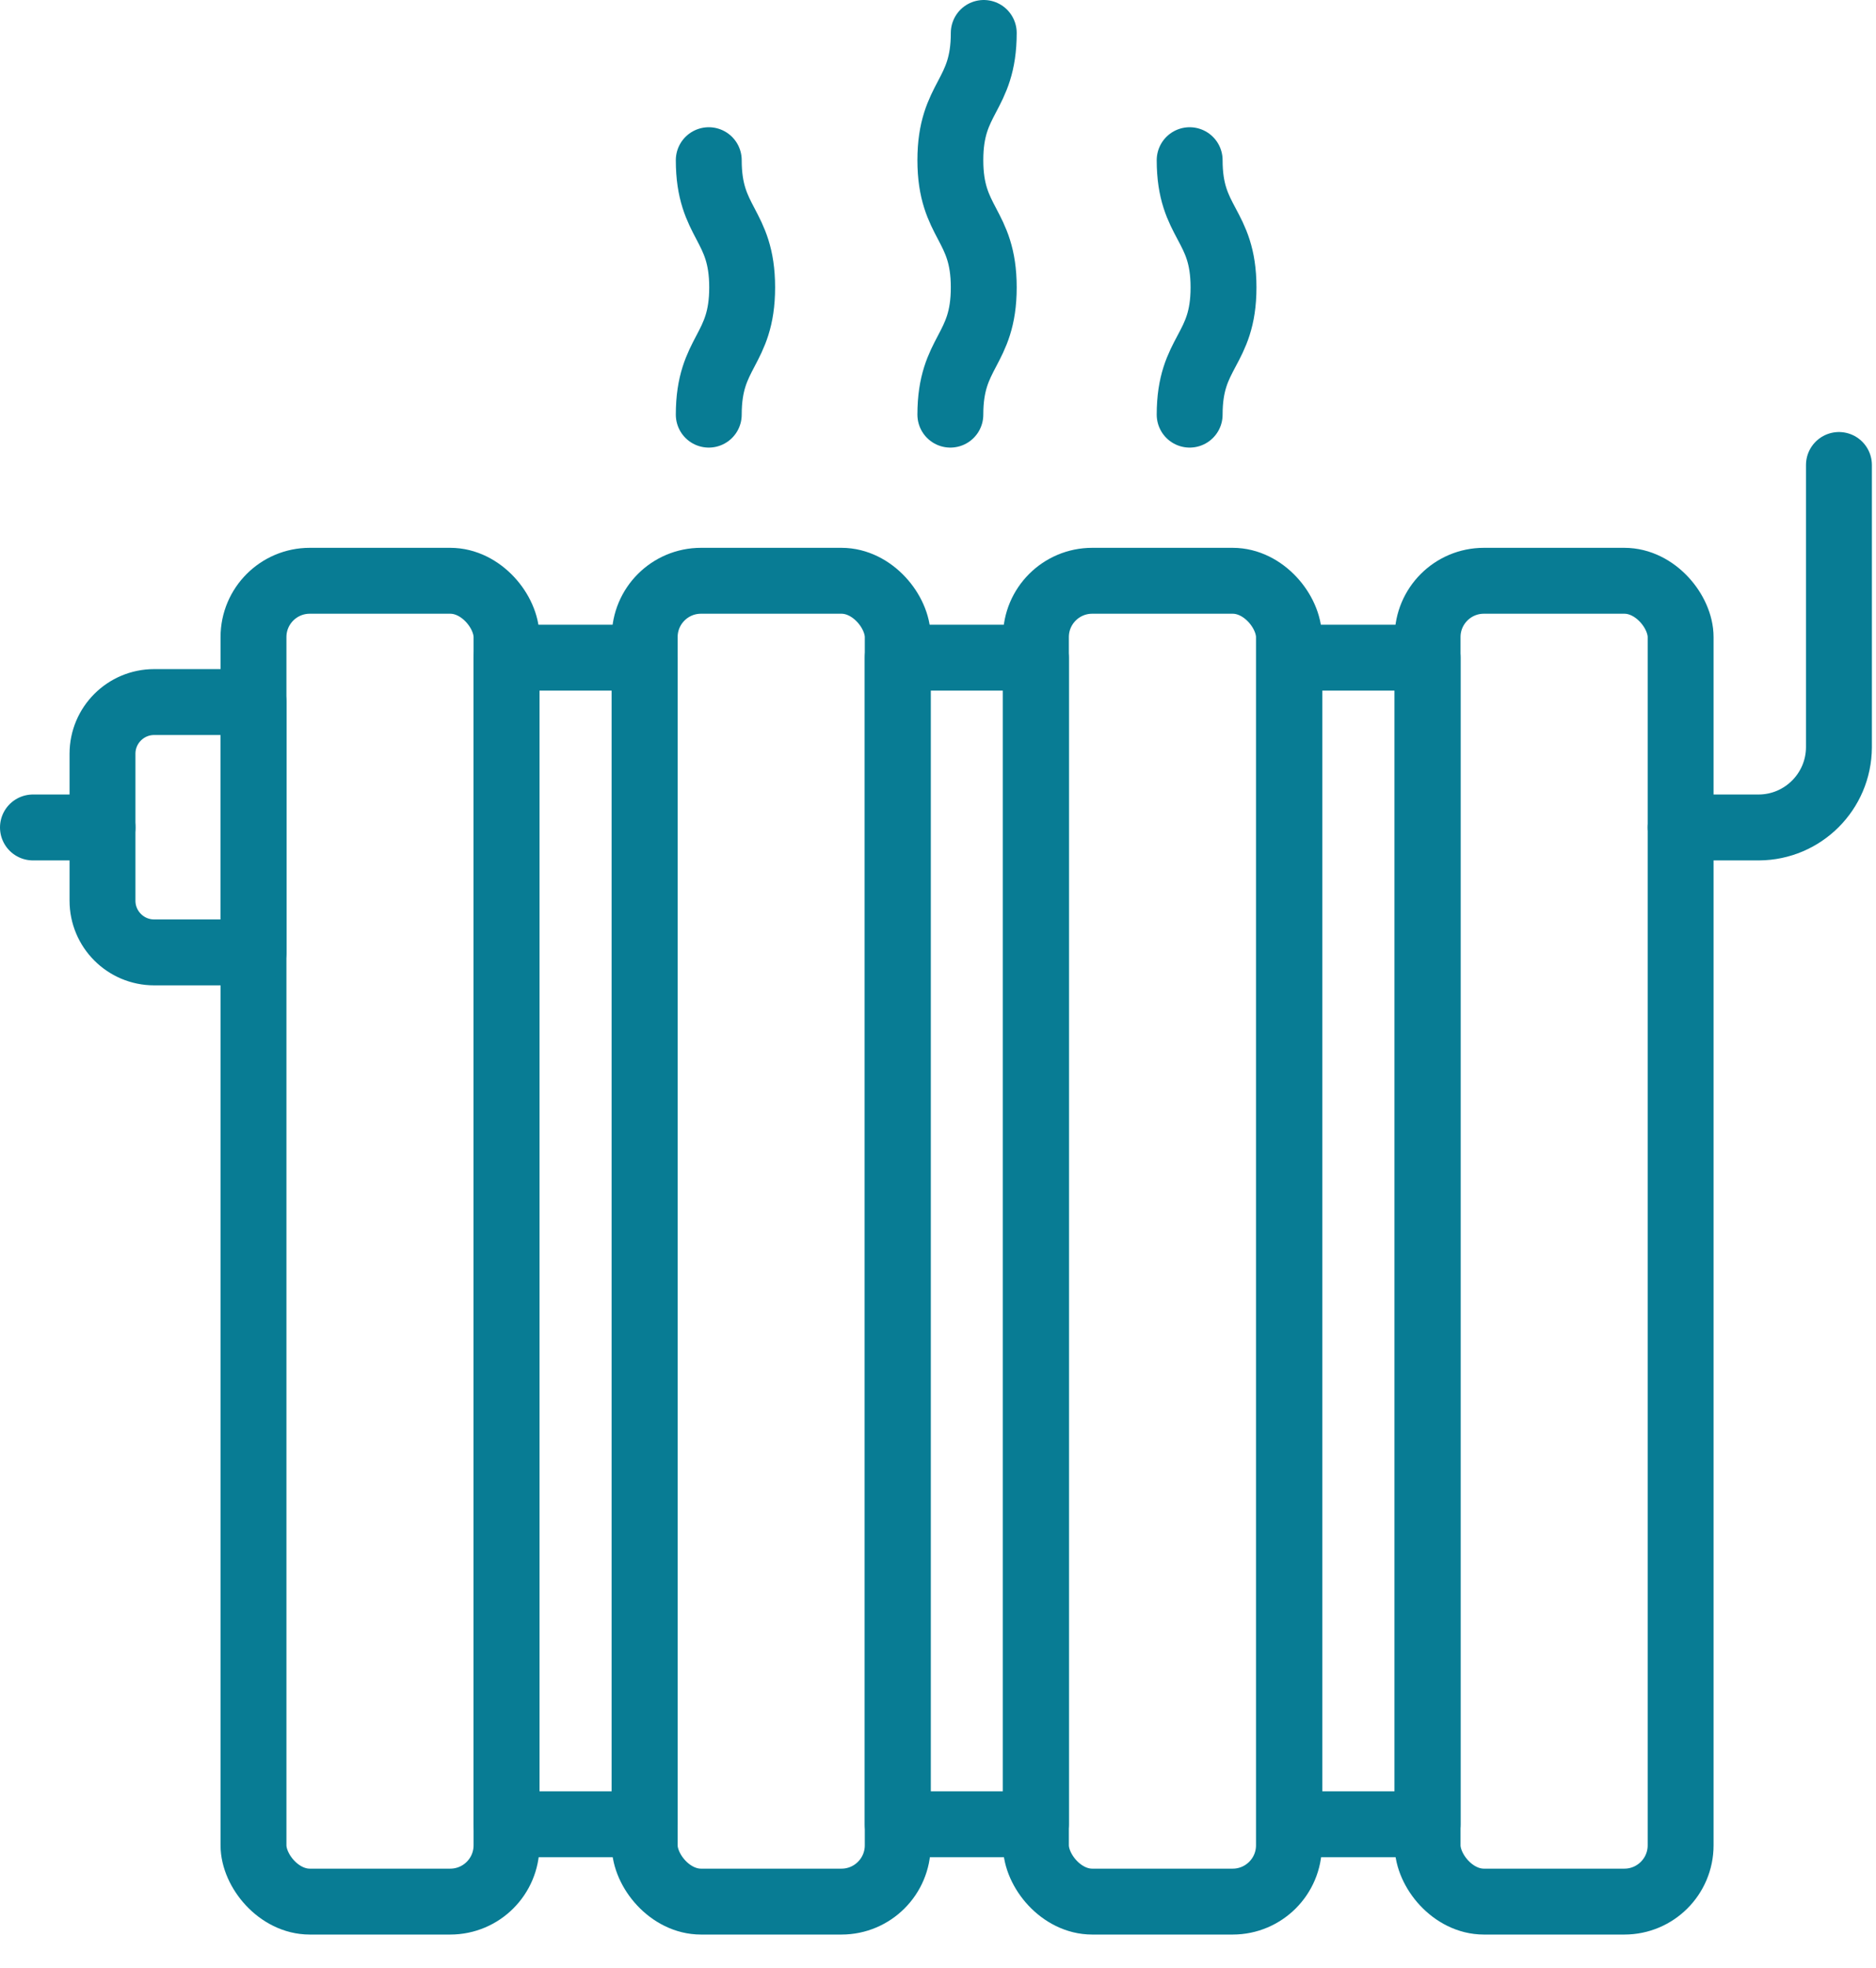
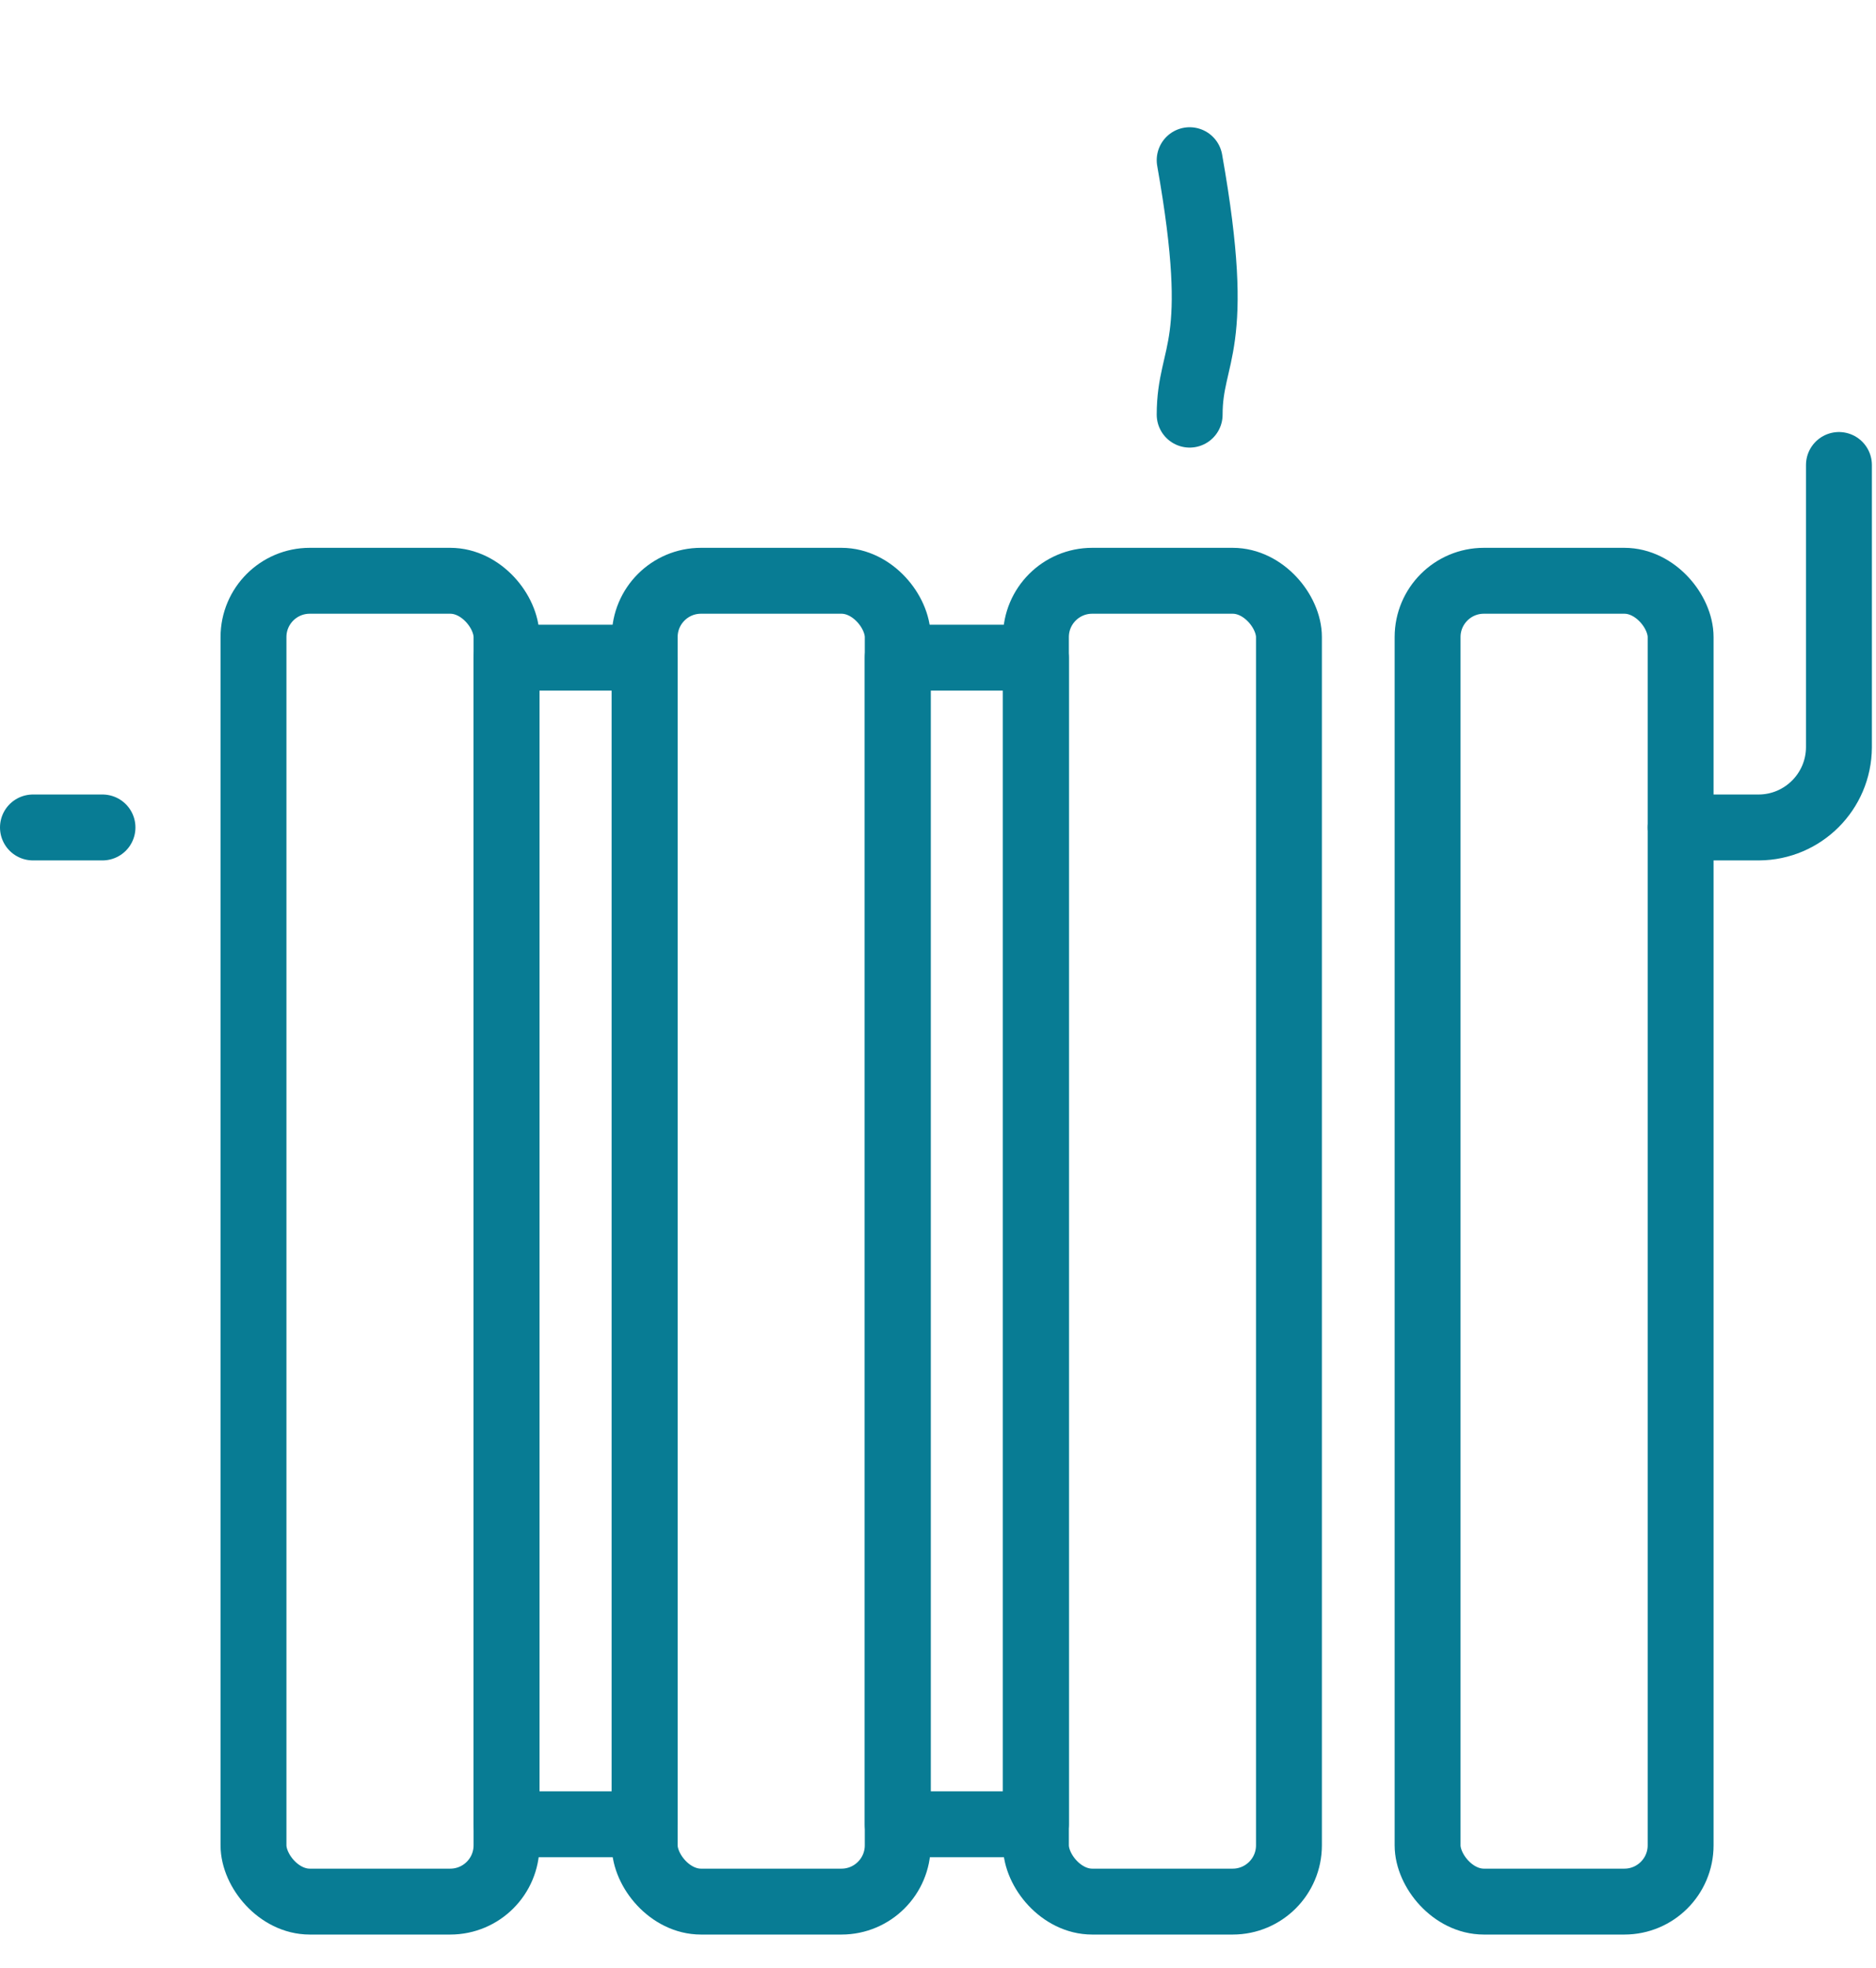
<svg xmlns="http://www.w3.org/2000/svg" width="41px" height="43px" viewBox="0 0 41 43" version="1.1">
  <title>tam_ico_servicio_calefaccion</title>
  <desc>Created with Sketch.</desc>
  <g id="Page-1" stroke="none" stroke-width="1" fill="none" fill-rule="evenodd" stroke-linecap="round" stroke-linejoin="round">
    <g id="tam_ico_servicio_calefaccion" stroke="#087C94" stroke-width="1.44">
      <rect id="Rectangle" x="5.54" y="12.69" width="5.53" height="28.86" rx="1.23" />
      <rect id="Rectangle" x="14.09" y="12.69" width="5.53" height="28.86" rx="1.23" />
      <rect id="Rectangle" x="22.64" y="12.69" width="5.53" height="28.86" rx="1.23" />
      <rect id="Rectangle" x="31.2" y="12.69" width="5.53" height="28.86" rx="1.23" />
      <rect id="Rectangle" x="19.62" y="14.37" width="3.02" height="25.49" />
      <rect id="Rectangle" x="11.07" y="14.37" width="3.02" height="25.49" />
-       <rect id="Rectangle" x="28.18" y="14.37" width="3.02" height="25.49" />
-       <path d="M3.37,15.34 L5.54,15.34 L5.54,20.81 L3.37,20.81 C2.746,20.81 2.24,20.304 2.24,19.68 L2.24,16.47 C2.24,15.846 2.746,15.34 3.37,15.34 Z" id="Path" />
      <path d="M0.72,18.08 L2.24,18.08" id="Path" />
      <path d="M40.19,10.16 L40.19,16.33 C40.185,17.294 39.404,18.075 38.44,18.08 L36.73,18.08" id="Path" />
-       <path d="M21.5,0.72 C21.5,2.11 20.77,2.11 20.77,3.5 C20.77,4.89 21.5,4.89 21.5,6.28 C21.5,7.67 20.77,7.67 20.77,9.06" id="Path" />
-       <path d="M26,3.5 C26,4.89 26.74,4.89 26.74,6.28 C26.74,7.67 26,7.67 26,9.06" id="Path" />
-       <path d="M15.49,3.5 C15.49,4.89 16.22,4.89 16.22,6.28 C16.22,7.67 15.49,7.67 15.49,9.06" id="Path" />
+       <path d="M26,3.5 C26.74,7.67 26,7.67 26,9.06" id="Path" />
    </g>
  </g>
</svg>